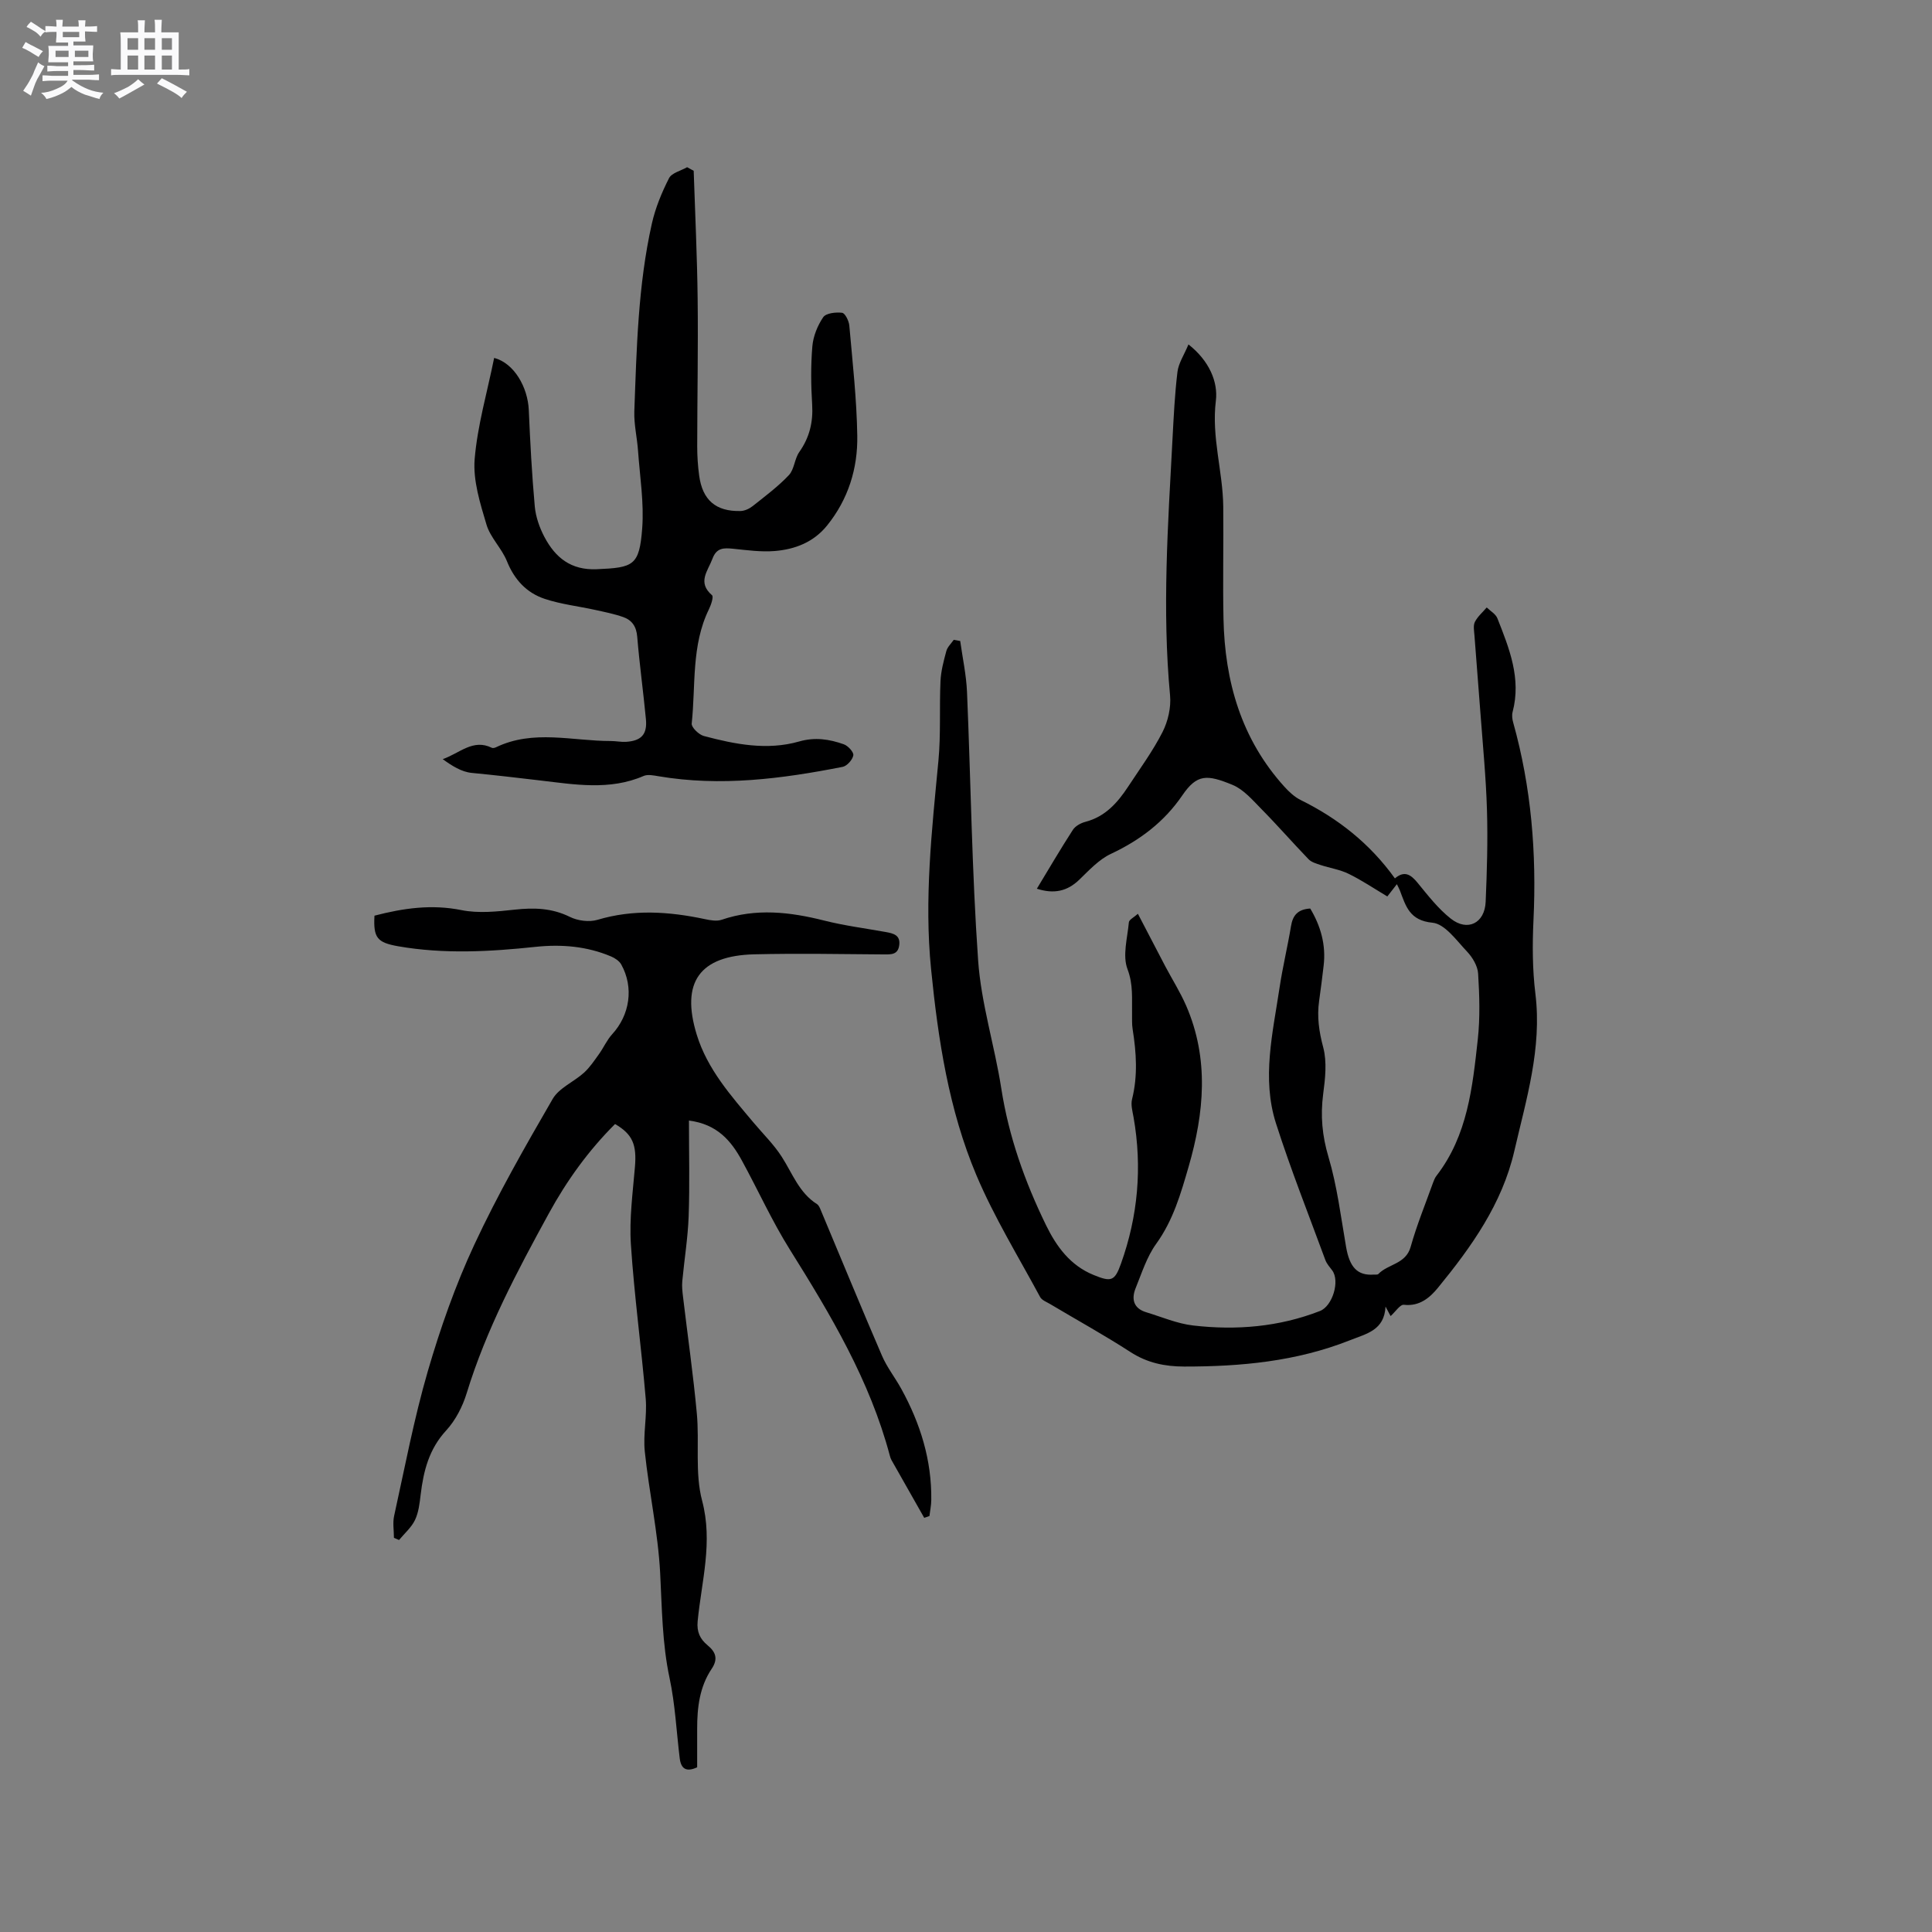
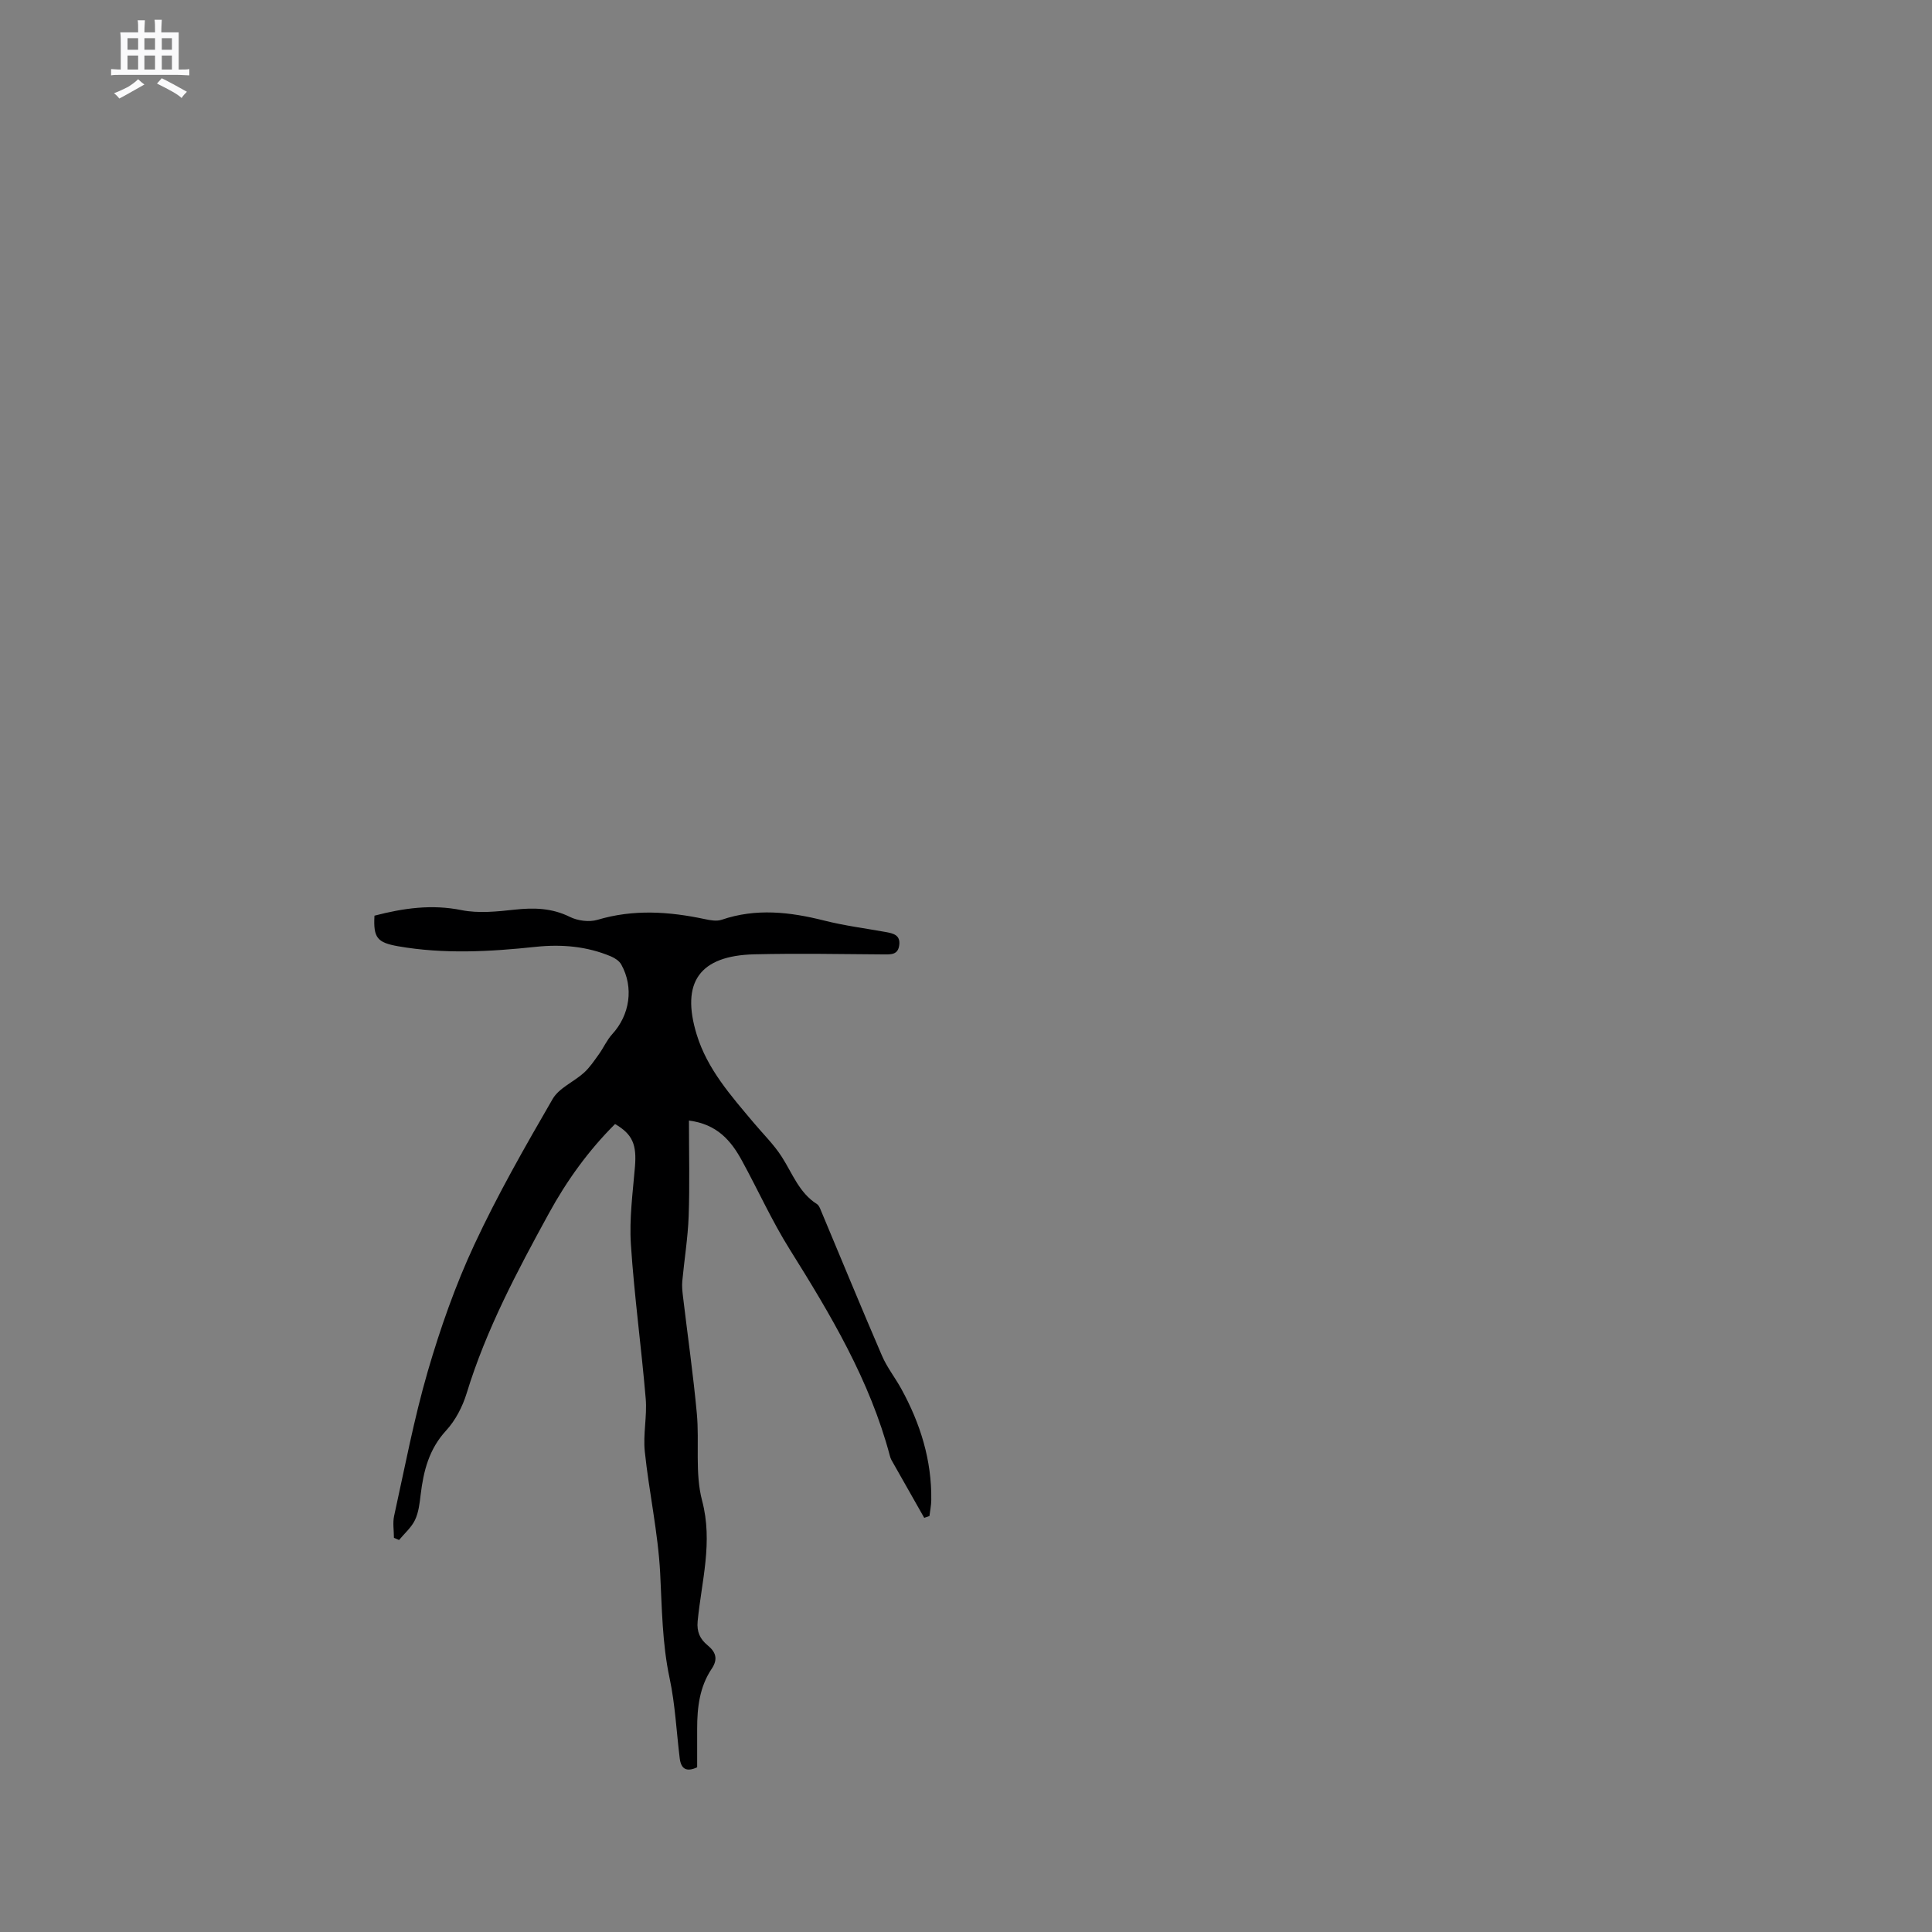
<svg xmlns="http://www.w3.org/2000/svg" enable-background="new 0 0 400 400" viewBox="0 0 400 400">
  <rect x="0" y="0" width="400" height="400" fill="#808080" stroke="none" />
-   <path d="m6.8 9.5c.6.3 1.3.7 2.1 1.1-.4.4-.7.8-.9 1.2-.7-.4-1.3-.8-1.8-1.1s-1.1-.6-1.6-.8c.2-.4.5-.8.7-1.2.4.2.8.5 1.5.8zm.9 6.9c-.3.6-.5 1.1-.7 1.7s-.4 1.1-.6 1.7c-.6-.4-1.1-.7-1.6-1 .7-1 1.2-1.8 1.5-2.4.3-.5.6-1.1.8-1.7.3-.6.5-1.2.8-1.8.3.3.8.6 1.3.8-.7 1.3-1.2 2.2-1.5 2.7zm.1-11c.4.3 1 .7 1.7 1.1-.5.2-.8.6-1.1 1.1-.5-.6-1-1-1.4-1.2s-.9-.6-1.5-.8c.2-.4.5-.7.9-1.1.5.3.9.6 1.4.9zm10.5 13.1c1 .4 2 .6 3.1.7-.4.4-.7.8-.8 1.3-.9-.2-1.9-.6-3-.9-1-.4-2-.9-2.8-1.6-.5.4-1.1.9-1.9 1.3s-1.9.9-3.3 1.2c-.1-.3-.5-.8-1.1-1.3 1 0 2.1-.3 3.2-.8 1.2-.5 1.9-1 2.3-1.7h-3.2c-.4 0-1 0-2 .1v-1.2c1 0 1.7.1 2 .1h3.3v-1h-2.3c-.2 0-.9 0-2 .1v-1.2c1.2 0 1.9.1 2 .1h2.3v-.8h-4.1c0-.7.1-1.2.1-1.6 0-.5 0-1.1-.1-1.8h4.1v-.7h-2.5c0-.6.1-1.1.1-1.6v-.6h-.5c-.4 0-1 0-1.8.1v-1.3c1.2 0 1.9.1 2.1.1h.2c0-.3 0-.8-.1-1.4h1.4c0 .6-.1 1-.1 1.4h3.4c0-.4 0-.8-.1-1.3h1.5c0 .4-.1.9-.1 1.3.7 0 1.5 0 2.5-.1v1.2c-1 0-1.8-.1-2.5-.1v.6c0 .3 0 .8.1 1.5h-2.5v.8h4.1c0 .7-.1 1.3-.1 1.8s0 1 .1 1.5h-4.1v.8h1.4c.8 0 1.8 0 2.9-.1v1.2c-1 0-1.9-.1-2.8-.1h-1.5v1h3.2c.3 0 1 0 2.1-.1v1.2c-1.1 0-1.8-.1-2.1-.1h-3.4l-.1.1c1.4 1 2.4 1.5 3.4 1.9zm-4.1-6.7v-1.3h-2.7v1.3zm2.2-4.1v-1.1h-3.4v1.1zm1.9 4.1v-1.3h-2.8v1.3z" fill="#fafafb" />
  <path d="m37 6.7v2.3 5.4c1 0 1.8 0 2.2-.1v1.3c-.6 0-1.5-.1-2.5-.1h-11.9c-.7 0-1.3 0-1.8.1v-1.3c.5 0 1.1.1 2 .1v-5.2c0-1 0-1.8-.1-2.5h3.7c0-1.3 0-2.1-.1-2.5h1.5c0 .4-.1 1.3-.1 2.5h2.2c0-1.2 0-2.1-.1-2.6h1.5c0 .4-.1 1.3-.1 2.6zm-12.3 13.7c-.3-.4-.7-.8-1.1-1.1 1.1-.4 2.1-.9 2.9-1.3.8-.5 1.5-1 2.1-1.6.4.4.9.8 1.3 1.1-2.5 1.4-4.2 2.4-5.2 2.9zm3.9-10.1v-2.4h-2.2v2.4zm0 4.1v-2.9h-2.2v2.9zm3.5-4.1v-2.4h-2.2v2.4zm0 4.1v-2.9h-2.2v2.9zm.4 2.9 1-1.1c.6.3 1.4.7 2.5 1.3s2 1.1 2.7 1.5c-.4.4-.8.8-1.1 1.3-.8-.8-2.5-1.7-5.1-3zm3.1-7v-2.4h-2.1v2.4zm0 4.1v-2.9h-2.1v2.9z" fill="#fafafb" />
  <g fill="#000001">
-     <path d="m198.8 132.71c.49 3.52 1.26 7.03 1.41 10.57.79 18.52 1 37.07 2.3 55.55.62 8.92 3.42 17.66 4.8 26.55 1.55 9.96 4.87 19.27 9.25 28.26 2.18 4.47 5.03 8.36 9.86 10.33 3.62 1.48 4.36 1.31 5.65-2.3 3.54-9.87 4.44-20 2.62-30.36-.22-1.23-.6-2.58-.31-3.73 1.21-4.85.89-9.65.12-14.5-.17-1.04-.1-2.11-.12-3.17-.06-3.09.28-6.03-.94-9.25-1.07-2.8-.02-6.44.28-9.7.05-.56 1.05-1.03 1.87-1.77 2.02 3.87 3.81 7.33 5.62 10.78 1.46 2.77 3.15 5.43 4.39 8.29 4.76 11 3.72 22.14.49 33.29-1.62 5.59-3.2 11.11-6.72 15.98-1.94 2.69-2.98 6.05-4.25 9.17-.92 2.27-.43 4.2 2.2 4.99 3.23.98 6.42 2.36 9.72 2.74 8.93 1.03 17.75.3 26.24-3 2.59-1.01 4.19-6.2 2.53-8.42-.51-.68-1.11-1.34-1.4-2.11-3.47-9.43-7.18-18.78-10.24-28.34-2.97-9.31-.65-18.72.74-28.02.64-4.29 1.67-8.52 2.38-12.8.36-2.17 1.33-3.47 3.98-3.64 2.14 3.58 3.3 7.51 2.77 11.87-.29 2.42-.58 4.84-.93 7.25-.47 3.29-.02 6.37.85 9.63.8 3.02.41 6.47-.01 9.65-.59 4.49-.21 8.64 1.1 13.05 1.79 6.03 2.56 12.37 3.64 18.6.73 4.24 2.36 5.99 5.75 5.74.32-.02.76.06.93-.12 2.02-2.1 5.68-2.02 6.69-5.62 1.27-4.53 3.07-8.91 4.66-13.35.18-.49.39-1 .71-1.4 6.42-8.32 7.44-18.31 8.53-28.2.49-4.5.35-9.1.07-13.63-.1-1.58-1.16-3.36-2.3-4.56-2.17-2.29-4.58-5.73-7.14-5.97-4.75-.45-5.52-3.41-6.74-6.63-.15-.39-.36-.76-.64-1.35-.69.88-1.3 1.67-1.98 2.54-2.7-1.61-5.26-3.34-8-4.68-1.8-.89-3.89-1.19-5.82-1.83-.87-.29-1.88-.57-2.48-1.19-3.3-3.42-6.42-7.01-9.76-10.39-1.83-1.86-3.69-4.06-5.99-5.01-5.3-2.18-7.36-2.27-10.4 2.18-3.73 5.47-8.76 9.28-14.77 12.1-2.48 1.16-4.52 3.39-6.55 5.35-2.49 2.4-5.23 3.01-8.79 1.87 2.51-4.15 4.89-8.22 7.45-12.18.52-.8 1.64-1.42 2.61-1.67 4.11-1.07 6.66-3.97 8.85-7.3 2.44-3.72 5.1-7.34 7.11-11.29 1.13-2.23 1.79-5.09 1.56-7.57-1.66-17.71-.44-35.37.5-53.04.25-4.66.47-9.33 1.03-13.95.22-1.81 1.37-3.5 2.28-5.69 4.33 3.4 6.15 7.8 5.67 11.67-.93 7.53 1.45 14.59 1.53 21.9.08 7.74-.11 15.49.05 23.23.27 12.98 3.68 24.9 12.6 34.76.97 1.07 2.11 2.14 3.39 2.77 7.74 3.82 14.32 9.01 19.5 16.22 1.98-1.68 3.3-.79 4.7.92 2.14 2.61 4.26 5.36 6.88 7.42 3.46 2.73 7.02.94 7.21-3.49.27-6.33.46-12.68.27-19.01-.2-6.77-.87-13.53-1.37-20.3-.39-5.28-.83-10.55-1.22-15.83-.07-.94-.29-2.05.09-2.81.57-1.12 1.61-2 2.45-2.99.76.74 1.86 1.35 2.21 2.25 2.45 6.21 4.98 12.44 3.15 19.38-.18.68-.08 1.5.12 2.19 3.75 13.4 4.86 27.05 4.2 40.93-.24 5.07-.22 10.22.4 15.25 1.38 11.28-1.9 21.85-4.37 32.55-2.52 10.92-8.87 19.82-15.8 28.29-1.65 2.02-3.8 3.91-7.06 3.53-.78-.09-1.75 1.45-2.75 2.34-.35-.65-.7-1.31-1.05-1.97-.26 4.91-3.85 5.58-7.41 6.99-11.07 4.38-22.57 5.44-34.29 5.43-4-.01-7.65-.76-11.12-3.01-5.42-3.51-11.09-6.63-16.64-9.94-.72-.43-1.69-.78-2.05-1.44-4.5-8.36-9.52-16.52-13.2-25.23-5.72-13.56-7.92-28.06-9.38-42.66-1.45-14.46.16-28.78 1.52-43.14.52-5.47.18-11.01.43-16.51.1-2.09.66-4.18 1.21-6.21.23-.85 1-1.55 1.53-2.32.44.08.89.16 1.34.24z" />
    <path d="m77.53 189.58c6.04-1.57 11.86-2.39 18.01-1.15 3.53.71 7.38.3 11.04-.1 3.98-.43 7.68-.34 11.4 1.5 1.63.81 4 1.12 5.72.61 7.46-2.23 14.83-1.72 22.27-.14 1.11.24 2.42.47 3.43.13 7.12-2.43 14.13-1.63 21.23.16 4.19 1.06 8.51 1.61 12.78 2.38 1.54.28 3.03.62 2.77 2.69-.25 2.05-1.7 1.95-3.3 1.94-8.89-.07-17.79-.23-26.68-.02-11.38.27-15.28 5.79-11.95 16.63 2.2 7.17 7.1 12.65 11.79 18.24 1.96 2.34 4.19 4.51 5.82 7.06 2.21 3.44 3.59 7.45 7.29 9.79.39.25.62.84.81 1.31 4.21 10.03 8.34 20.1 12.65 30.09 1.04 2.41 2.72 4.53 3.99 6.84 3.94 7.16 6.32 14.77 6.21 23.02-.01 1.11-.25 2.21-.38 3.32-.36.12-.72.24-1.08.37-2.27-3.99-4.54-7.99-6.79-11.98-.15-.27-.25-.59-.33-.89-4.13-15.57-12.25-29.17-20.7-42.67-3.7-5.9-6.58-12.31-9.93-18.43-2.24-4.1-5.11-7.53-10.96-8.28 0 6.73.17 13.26-.06 19.78-.16 4.5-.9 8.98-1.32 13.47-.1 1.04.02 2.1.14 3.14.96 8.08 2.12 16.14 2.87 24.24.56 6.01-.42 12.34 1.09 18.05 2.29 8.64-.12 16.7-.92 24.99-.21 2.2.5 3.68 2.05 4.96 1.69 1.39 2.23 2.83.86 4.87-2.52 3.75-3.02 8.06-3.01 12.47v7.93c-2.27 1.05-3.34.3-3.61-1.85-.68-5.54-.94-11.17-2.1-16.61-1.54-7.22-1.57-14.46-1.95-21.75-.44-8.41-2.3-16.74-3.18-25.15-.38-3.6.49-7.32.19-10.94-.9-10.66-2.37-21.28-3.07-31.95-.35-5.32.39-10.73.84-16.08.38-4.56-.47-6.73-4.12-8.85-5.49 5.47-10 11.72-13.72 18.53-6.56 11.98-12.97 24.03-17 37.2-.85 2.77-2.31 5.61-4.25 7.72-3.56 3.86-4.69 8.39-5.28 13.3-.21 1.77-.42 3.66-1.17 5.23-.74 1.55-2.17 2.77-3.3 4.14-.35-.15-.71-.3-1.06-.45 0-1.52-.28-3.1.04-4.54 2.21-10.01 4.11-20.12 6.97-29.95 2.6-8.92 5.71-17.79 9.63-26.2 4.81-10.34 10.5-20.29 16.22-30.17 1.33-2.29 4.39-3.54 6.49-5.44 1.2-1.09 2.13-2.5 3.09-3.83.97-1.35 1.65-2.94 2.75-4.14 3.65-3.98 4.52-9.68 1.87-14.44-.41-.73-1.31-1.32-2.11-1.66-5-2.11-10.23-2.55-15.58-1.99-9.51 1.01-19.01 1.54-28.52-.12-4.29-.77-5.14-1.71-4.88-6.33z" />
-     <path d="m102.31 74.1c4.15 1.09 6.96 6.08 7.17 10.79.29 6.66.64 13.33 1.24 19.97.2 2.15.98 4.38 1.99 6.3 2.26 4.28 5.49 6.93 10.87 6.69 7.59-.33 8.79-.74 9.38-8.45.4-5.3-.48-10.7-.86-16.05-.19-2.73-.86-5.47-.77-8.19.48-13.02.76-26.08 3.63-38.86.73-3.25 2.04-6.43 3.55-9.4.56-1.11 2.46-1.54 3.75-2.28.45.25.91.5 1.36.74.29 8.84.72 17.68.82 26.52.12 10.17-.08 20.35-.09 30.53 0 2.01.13 4.03.4 6.02.68 5.1 3.45 7.5 8.57 7.37.86-.02 1.84-.48 2.53-1.03 2.57-2.04 5.24-4.03 7.48-6.4 1.13-1.2 1.16-3.37 2.15-4.78 2.12-3.01 2.89-6.18 2.67-9.83-.25-4.01-.3-8.07.04-12.07.18-2.08 1.07-4.29 2.25-6.02.59-.85 2.62-1.07 3.91-.91.61.07 1.4 1.67 1.49 2.63.67 7.6 1.53 15.21 1.65 22.82.11 6.78-1.86 13.14-6.24 18.58-2.8 3.47-6.63 4.94-10.82 5.29-2.86.24-5.79-.18-8.67-.47-1.91-.19-3.4-.23-4.25 2.06-.96 2.57-3.19 4.89-.09 7.57.36.31-.2 1.99-.64 2.89-3.68 7.52-2.72 15.75-3.57 23.68-.08.79 1.48 2.29 2.51 2.57 6.47 1.72 13.09 3.03 19.72 1.14 3.3-.95 6.28-.48 9.27.58.87.31 2.08 1.63 1.96 2.28-.16.92-1.3 2.21-2.21 2.39-12.61 2.48-25.27 4.12-38.13 1.94-1.02-.17-2.23-.43-3.09-.05-6.98 3.04-14.37 1.75-21.29.94-4.73-.56-9.5-1.12-14.29-1.58-2.09-.2-4.08-1.45-6-2.85 3.47-1.19 6.26-4.28 10.16-2.35.22.11.61.02.86-.1 7.75-3.74 15.83-1.29 23.78-1.3 1.06 0 2.12.23 3.16.17 3.17-.21 4.41-1.55 4.11-4.69-.54-5.69-1.33-11.37-1.8-17.07-.17-2.11-1.08-3.43-2.89-4.07-1.87-.66-3.84-1.05-5.79-1.48-3.49-.77-7.1-1.17-10.47-2.29-3.76-1.25-6.29-3.98-7.83-7.81-1.07-2.66-3.43-4.87-4.23-7.57-1.31-4.39-2.8-9.1-2.45-13.53.58-6.99 2.6-13.85 4.04-20.98z" />
  </g>
</svg>